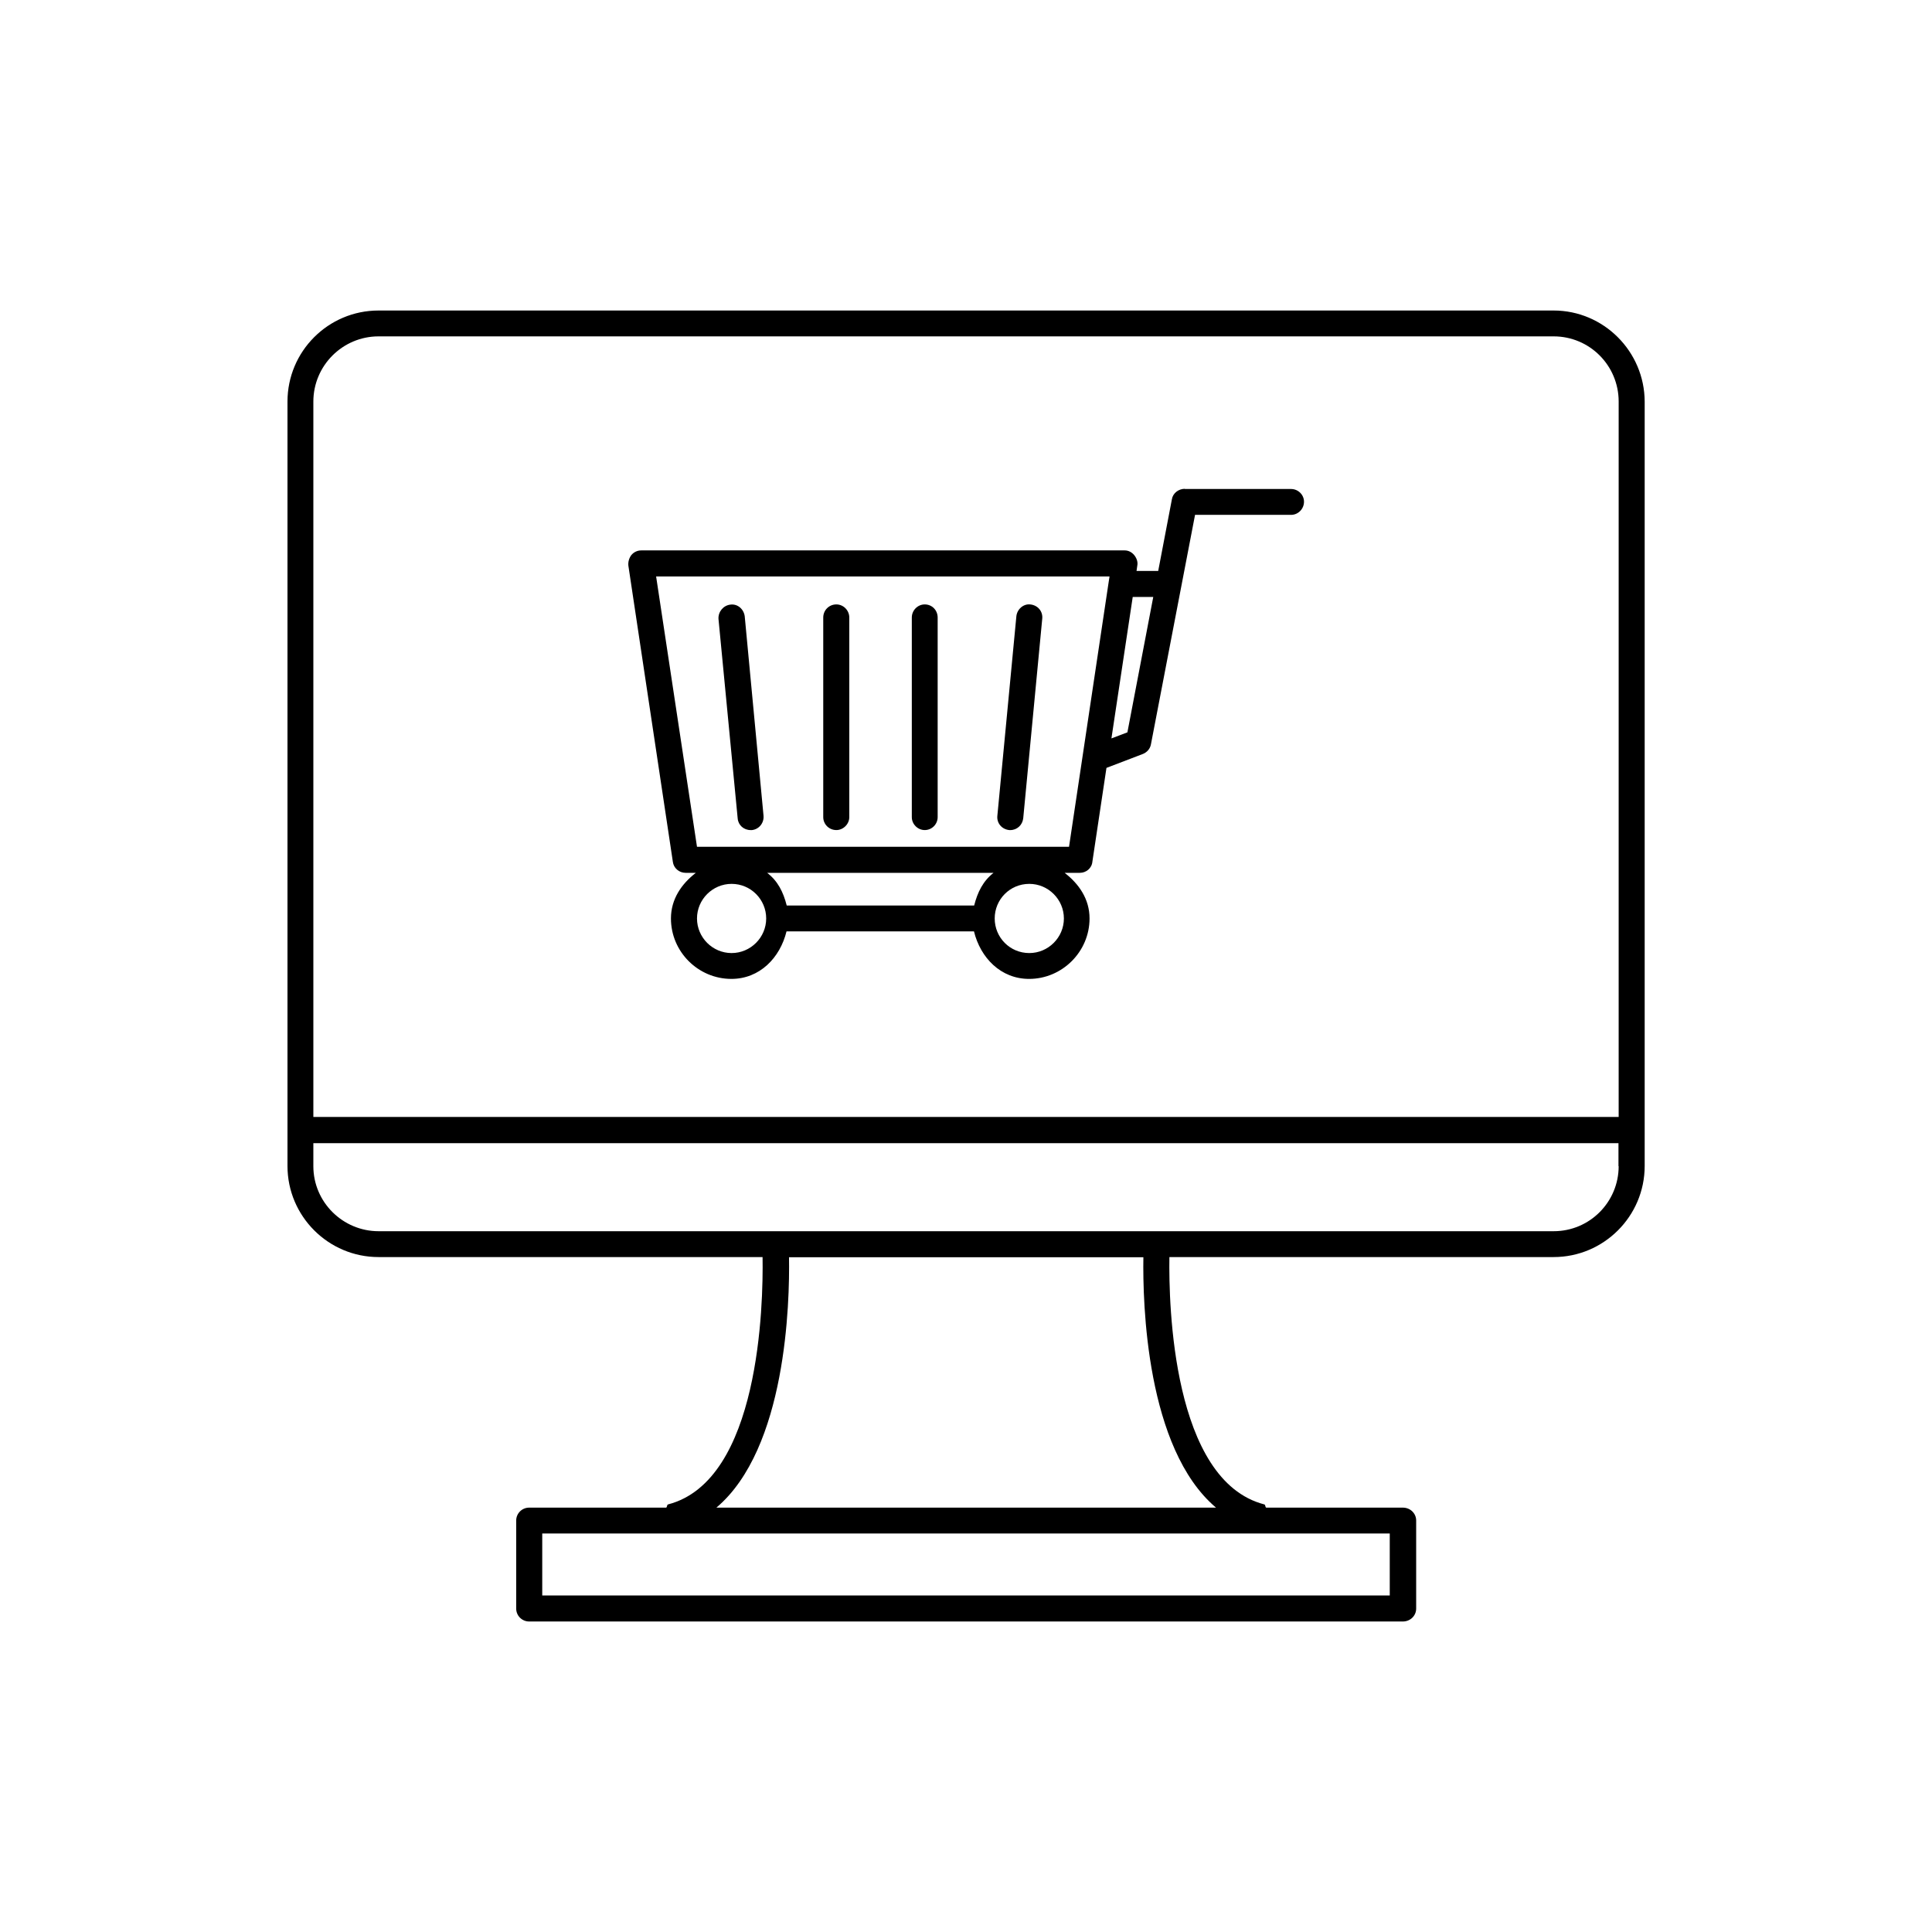
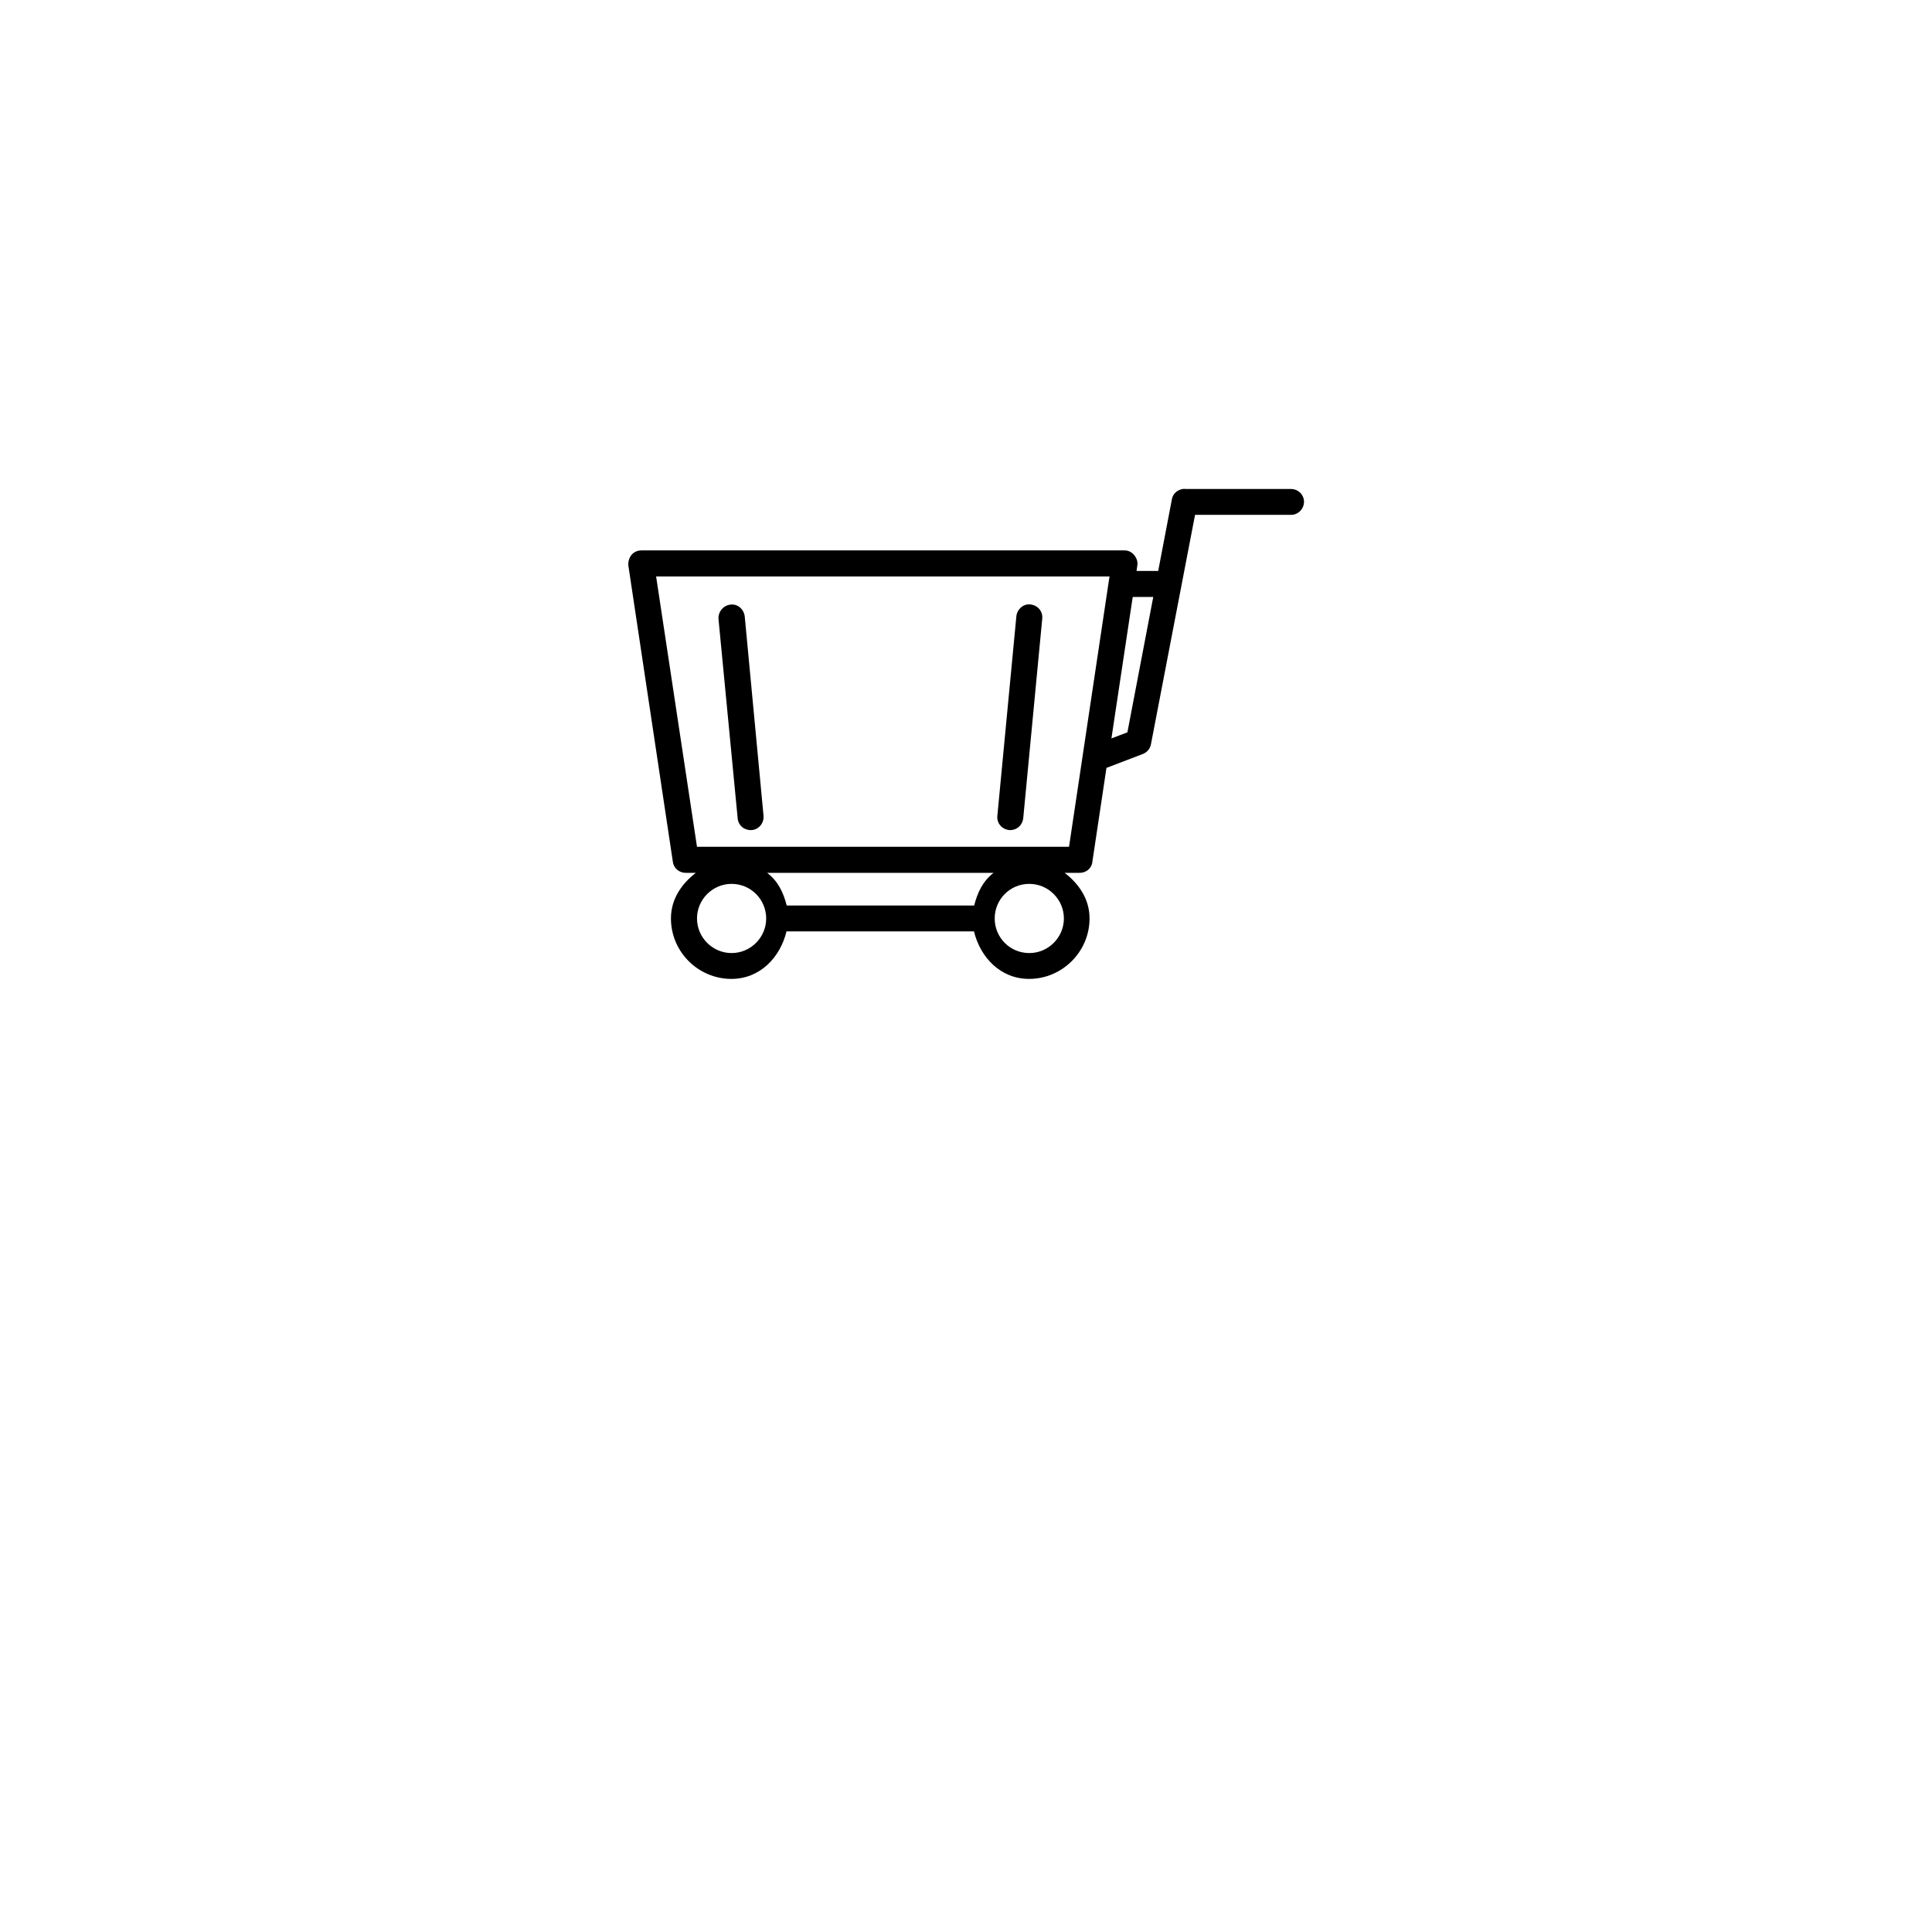
<svg xmlns="http://www.w3.org/2000/svg" fill="#000000" width="800px" height="800px" version="1.1" viewBox="144 144 512 512">
  <g>
    <path d="m457.99 273.54c-1.664 0-3.176 1.16-3.426 2.769l-3.629 18.996h-5.742l0.203-1.41c0.203-1.008-0.203-2.016-0.805-2.769-0.66-0.809-1.566-1.262-2.523-1.262h-128.12c-1.059 0-1.965 0.453-2.621 1.211-0.605 0.805-0.906 1.809-0.805 2.816l11.789 78.492c0.199 1.664 1.66 2.926 3.375 2.926h2.719c-3.777 2.922-6.598 6.953-6.598 12.09 0 8.867 7.254 16.02 16.02 16.02 7.508 0 12.898-5.594 14.609-12.594h49.676c1.715 7.004 7.106 12.594 14.609 12.594 8.766 0 16.02-7.203 16.02-16.02 0-5.141-2.82-9.168-6.602-12.09h4.031c1.664 0 3.176-1.211 3.324-2.973l3.727-24.836 9.621-3.68c1.059-0.402 1.965-1.359 2.168-2.57l11.688-60.809h25.449c1.863 0 3.426-1.562 3.426-3.477 0-1.863-1.562-3.375-3.426-3.375h-28.16zm-120.11 123.03c-5.039 0-9.168-4.133-9.168-9.168 0-5.039 4.133-9.168 9.168-9.168 5.09 0 9.168 4.133 9.168 9.168s-4.129 9.168-9.168 9.168zm64.285-12.598h-49.676c-0.906-3.578-2.367-6.5-5.188-8.664h60.004c-2.773 2.164-4.234 5.086-5.141 8.664zm14.609 12.598c-5.141 0-9.168-4.133-9.168-9.168 0-5.039 4.031-9.168 9.168-9.168 5.039 0 9.168 4.133 9.168 9.168 0.004 5.035-4.129 9.168-9.168 9.168zm20.961-97.84-10.43 69.676h-98.594l-10.832-71.641h120.16zm5.039 39.348-4.234 1.609 5.644-37.484h5.441z" />
    <path d="m342.92 363.98h0.352c1.863-0.203 3.223-1.863 3.074-3.777l-4.988-52.902c-0.254-1.863-1.863-3.324-3.777-3.074-1.867 0.203-3.277 1.867-3.176 3.781l5.09 52.898c0.148 1.766 1.609 3.074 3.426 3.074z" />
-     <path d="m369.07 360.55v-52.898c0-1.914-1.562-3.477-3.426-3.477-1.965 0-3.477 1.562-3.477 3.477v52.898c0 1.863 1.512 3.426 3.477 3.426 1.812 0 3.426-1.562 3.426-3.426z" />
    <path d="m411.74 363.98c1.762 0 3.223-1.309 3.426-3.125l5.039-52.898c0.203-1.914-1.16-3.578-3.176-3.777-1.812-0.203-3.477 1.258-3.68 3.121l-5.039 52.898c-0.199 1.918 1.16 3.578 3.176 3.781h0.254z" />
-     <path d="m392.49 360.55v-52.898c0-1.914-1.461-3.477-3.426-3.477-1.863 0-3.426 1.562-3.426 3.477v52.898c0 1.863 1.562 3.426 3.426 3.426 1.914 0 3.426-1.562 3.426-3.426z" />
-     <path d="m555.73 226.29h-311.41c-13.352 0-24.133 10.832-24.133 24.133v202.58c0 13.301 10.832 24.133 24.133 24.133h101.77c0.203 12.645-0.754 59.246-25.039 65.547-0.352 0.102-0.203 0.656-0.504 0.855h-36.324c-1.863 0-3.426 1.512-3.426 3.426v23.324c0 1.914 1.562 3.426 3.426 3.426h231.55c1.965 0 3.527-1.512 3.527-3.426v-23.324c0-1.914-1.562-3.426-3.527-3.426h-36.223c-0.301-0.203-0.152-0.754-0.504-0.855-24.336-6.301-25.344-52.902-25.141-65.547h101.82c13.301 0 24.133-10.832 24.133-24.133v-202.58c-0.051-13.301-10.883-24.133-24.133-24.133zm-43.43 324.1v16.426l-224.6-0.004v-16.422zm-46.047-6.852h-132.4c18.539-15.668 19.445-54.262 19.246-66.352h93.91c-0.203 12.039 0.707 50.684 19.246 66.352zm106.71-90.484c0 9.473-7.656 17.23-17.23 17.23h-311.41c-9.473 0-17.281-7.707-17.281-17.23v-6.098h345.87v6.098zm0-13.051h-345.92v-189.58c0-9.523 7.758-17.281 17.281-17.281h311.41c9.523 0 17.23 7.707 17.23 17.281z" />
  </g>
</svg>